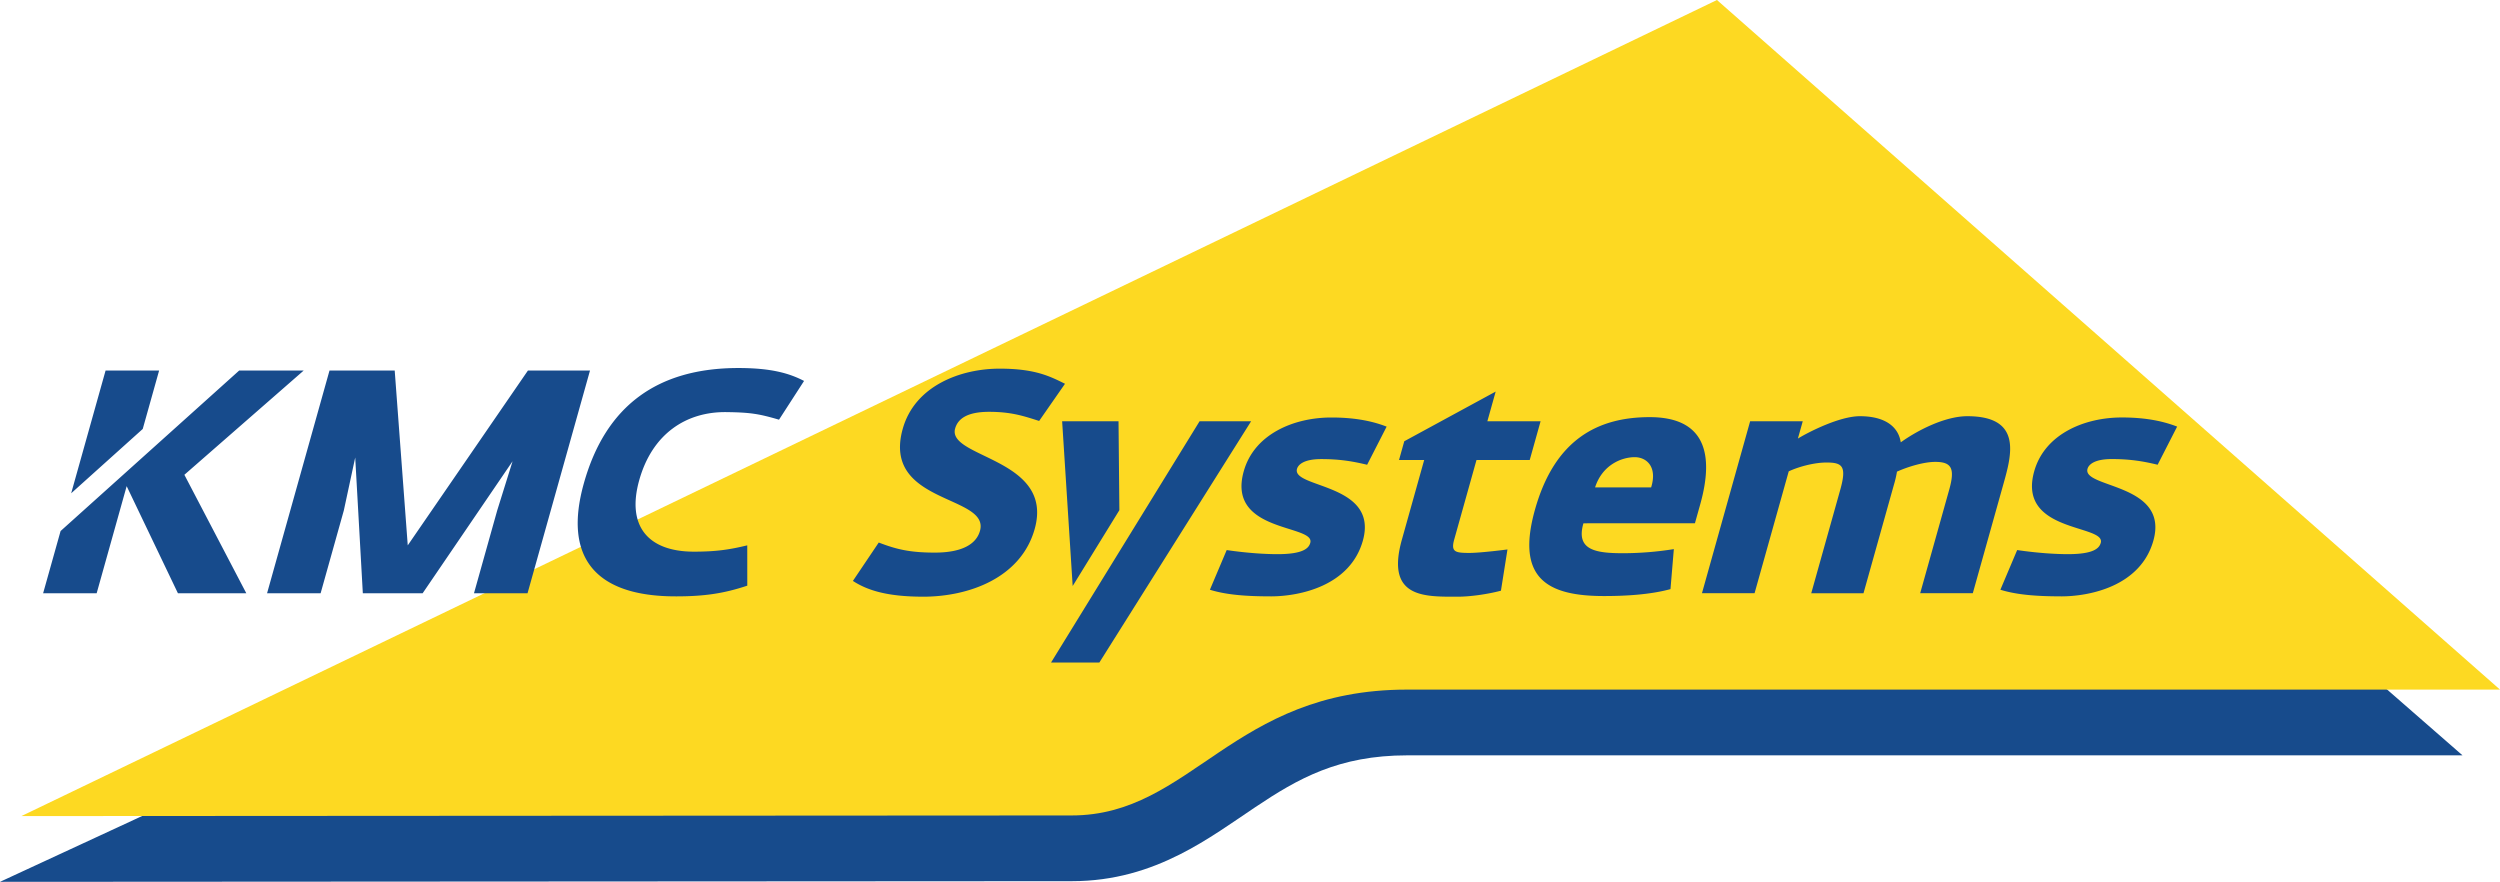
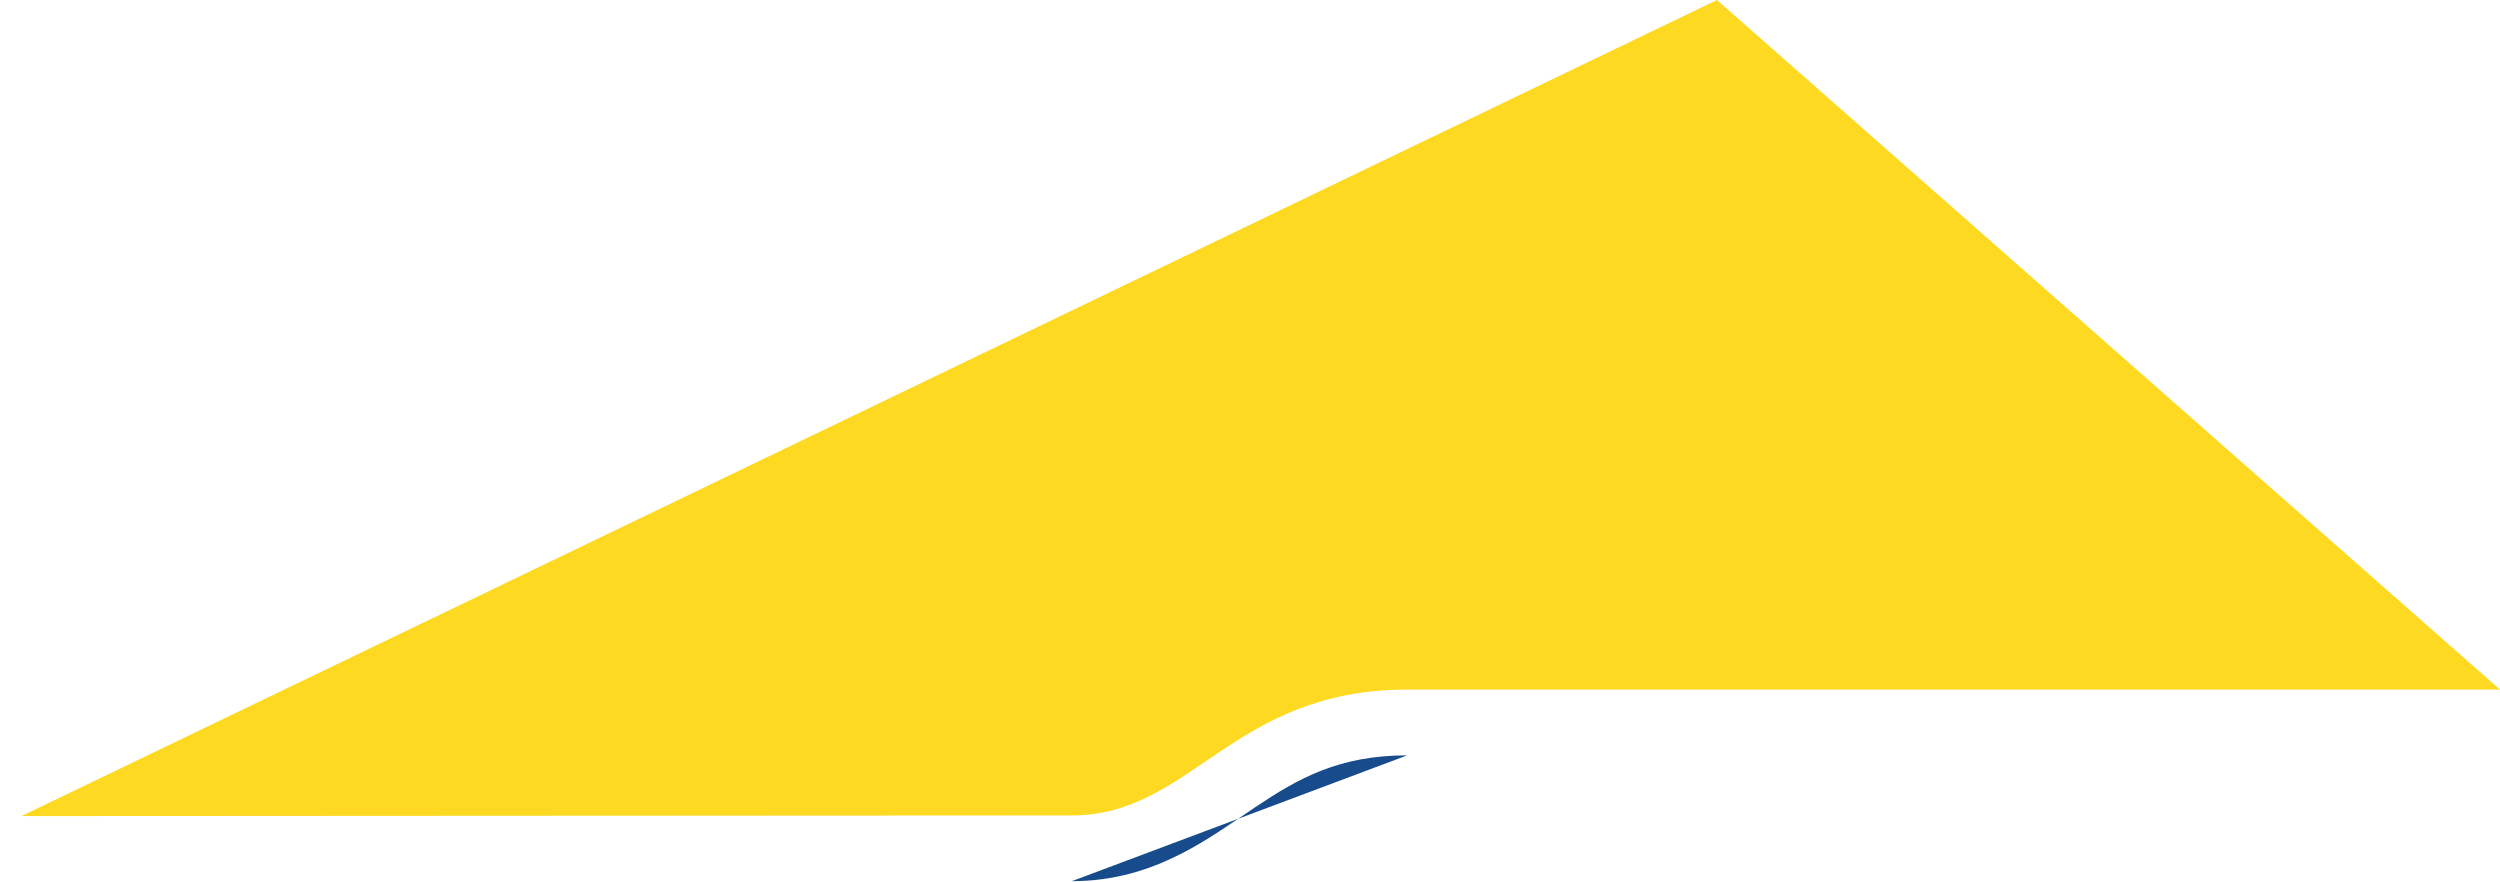
<svg xmlns="http://www.w3.org/2000/svg" id="Layer_4" data-name="Layer 4" viewBox="0 0 4000 1410.94">
  <defs>
    <style>.cls-1{fill:#174b8c;}.cls-2{fill:#fdd922;}</style>
  </defs>
-   <path class="cls-1" d="M2251.53,1208.55c-109.59,0-174.83,37.21-243.2,83-19.16,12.85-37.61,25.65-56,37.67-21.36,14-42.78,26.86-64.89,38-48.44,24.44-104.56,42.67-172.49,42.67L0,1410.94,2725.5,148.68,3940,1208.55Z" />
+   <path class="cls-1" d="M2251.53,1208.55c-109.59,0-174.83,37.21-243.2,83-19.16,12.85-37.61,25.65-56,37.67-21.36,14-42.78,26.86-64.89,38-48.44,24.44-104.56,42.67-172.49,42.67Z" />
  <path class="cls-2" d="M2747.13,0,34.25,1305.73l1680.29-1c192,0,256.59-201.36,536.65-201.36H4000Z" />
-   <path class="cls-1" d="M758.39,949.18l37.17-132.55L820.12,738,676.25,949.18H580.52L568.34,732l-18.2,84.66L513,949.18H427.32l99.89-356.31H631.53L652.4,872.56,844.68,592.87H944L844.07,949.18Zm322.61,5c-130.51,0-179.6-64-146.82-180.9,34.75-124,117.74-184.45,247.25-184.45,52.9,0,81.75,8.57,105.06,20.67l-40.06,62c-31.2-9.08-44.61-11.61-83.77-12.12-64.23-1-119,34.29-139.88,108.87s15.31,114.4,87.36,114.4c34.78,0,56.27-3,85.47-10.1l.05,64.5C1157.87,949.67,1126.86,954.2,1081,954.2Zm396,.51c-58.45,0-89.75-10.57-112.36-25.2L1406,868.05c28.65,11.08,50.42,16.12,89.72,16.12,42.84,0,66.16-13.12,72.24-34.78,16.25-58-157.47-42.33-123.56-163.28,19.21-68.52,92-96.26,155-96.26,56.45,0,80.28,12.12,104.6,24.2l-41.36,59.46c-24.09-7.57-43.78-14.59-80.07-14.59-35.78,0-50.1,11.57-54.35,26.7C1514.93,733,1687.28,733,1655.5,846.35,1633.6,924.48,1550.53,954.71,1477,954.71Zm556.13-.51c-39.81,0-71.34-2.51-97.29-10.59l26.86-63.48c34.36,5,62.66,6.55,81.31,6.55,42.32,0,50.19-10.08,52.45-18.14,8.34-29.74-134.19-15.62-106.5-114.4C2006.58,694.68,2070,668,2130,668c33.76,0,62.73,4.53,88.62,14.62l-31.21,61c-25-6-45.33-9.06-73.55-9.06-28.72,0-36.95,9.57-38.64,15.61-8.76,31.25,131.21,22.68,105.35,114.9C2160.2,937.57,2079.45,954.2,2033.08,954.2ZM2278.7,736,2243,863.5c-26.28,93.74,36.4,91.21,89.31,91.21,20.16,0,48-4,69.19-9.59l10.45-66s-42.36,5.55-61,5.55c-22.66,0-29.81-1.51-24.15-21.69l35.6-127h85.16l17.38-62h-85.16l13.3-47.46-146.25,79.49-8.4,30Zm254.8,101.28c-12.66,43.35,20.32,47.88,64.18,47.88a523.25,523.25,0,0,0,80.46-6.57l-5.37,64c-33.28,9.06-73.15,11.08-106.4,11.08-90.7,0-141.25-28.22-110.45-138.08,31.51-112.38,100.49-148.16,183.64-148.16,86.68,0,104.1,56.44,80.79,139.59l-8.47,30.23Zm82.06-105.81c-20.65,0-51.76,12.08-63.44,48.37h89.69C2652.16,746.6,2634.22,731.48,2615.56,731.48Zm456.74,217.7,46.48-165.8c9.47-33.77,3.89-44.35-22.32-44.35-18.14,0-43.43,7.57-61.31,15.61a163.18,163.18,0,0,1-4.94,21.17L2981.6,949.18H2898l46.48-165.8c10.6-37.8,3.08-43.35-22.11-43.35-18.65,0-43,6.06-60.39,14.11l-54.68,195h-84.16L2800.23,674h84.17l-7.77,27.72c16.41-10.08,66.46-35.8,99.22-35.8,39.31,0,61.5,16.14,65.37,41.84,26.54-19.14,70.71-41.84,106.47-41.84,89.69,0,70.25,64,57.26,110.38l-48.47,172.86Zm225.62,5c-39.8,0-71.35-2.51-97.31-10.59l26.87-63.48c34.37,5,62.67,6.55,81.31,6.55,42.33,0,50.19-10.08,52.45-18.14,8.34-29.74-134.19-15.62-106.5-114.4,16.68-59.46,80.08-86.16,140.07-86.16,33.76,0,62.72,4.53,88.61,14.62l-31.2,61c-25-6-45.34-9.06-73.55-9.06-28.72,0-37,9.57-38.65,15.61-8.76,31.25,131.23,22.68,105.38,114.9C3425.05,937.57,3344.29,954.2,3297.92,954.2ZM254.58,592.87H168.93l-55.06,196.4L228.38,686.33Zm231.32,0H382.66L96.93,849.66,69,949.18h85.66l48-171.35,82,171.35H394.07L295,759.67ZM1789.64,674h-90.22l16.87,263.62L1791,816.28Zm212.15,0h-82.44L1681.7,1060H1759Z" />
</svg>